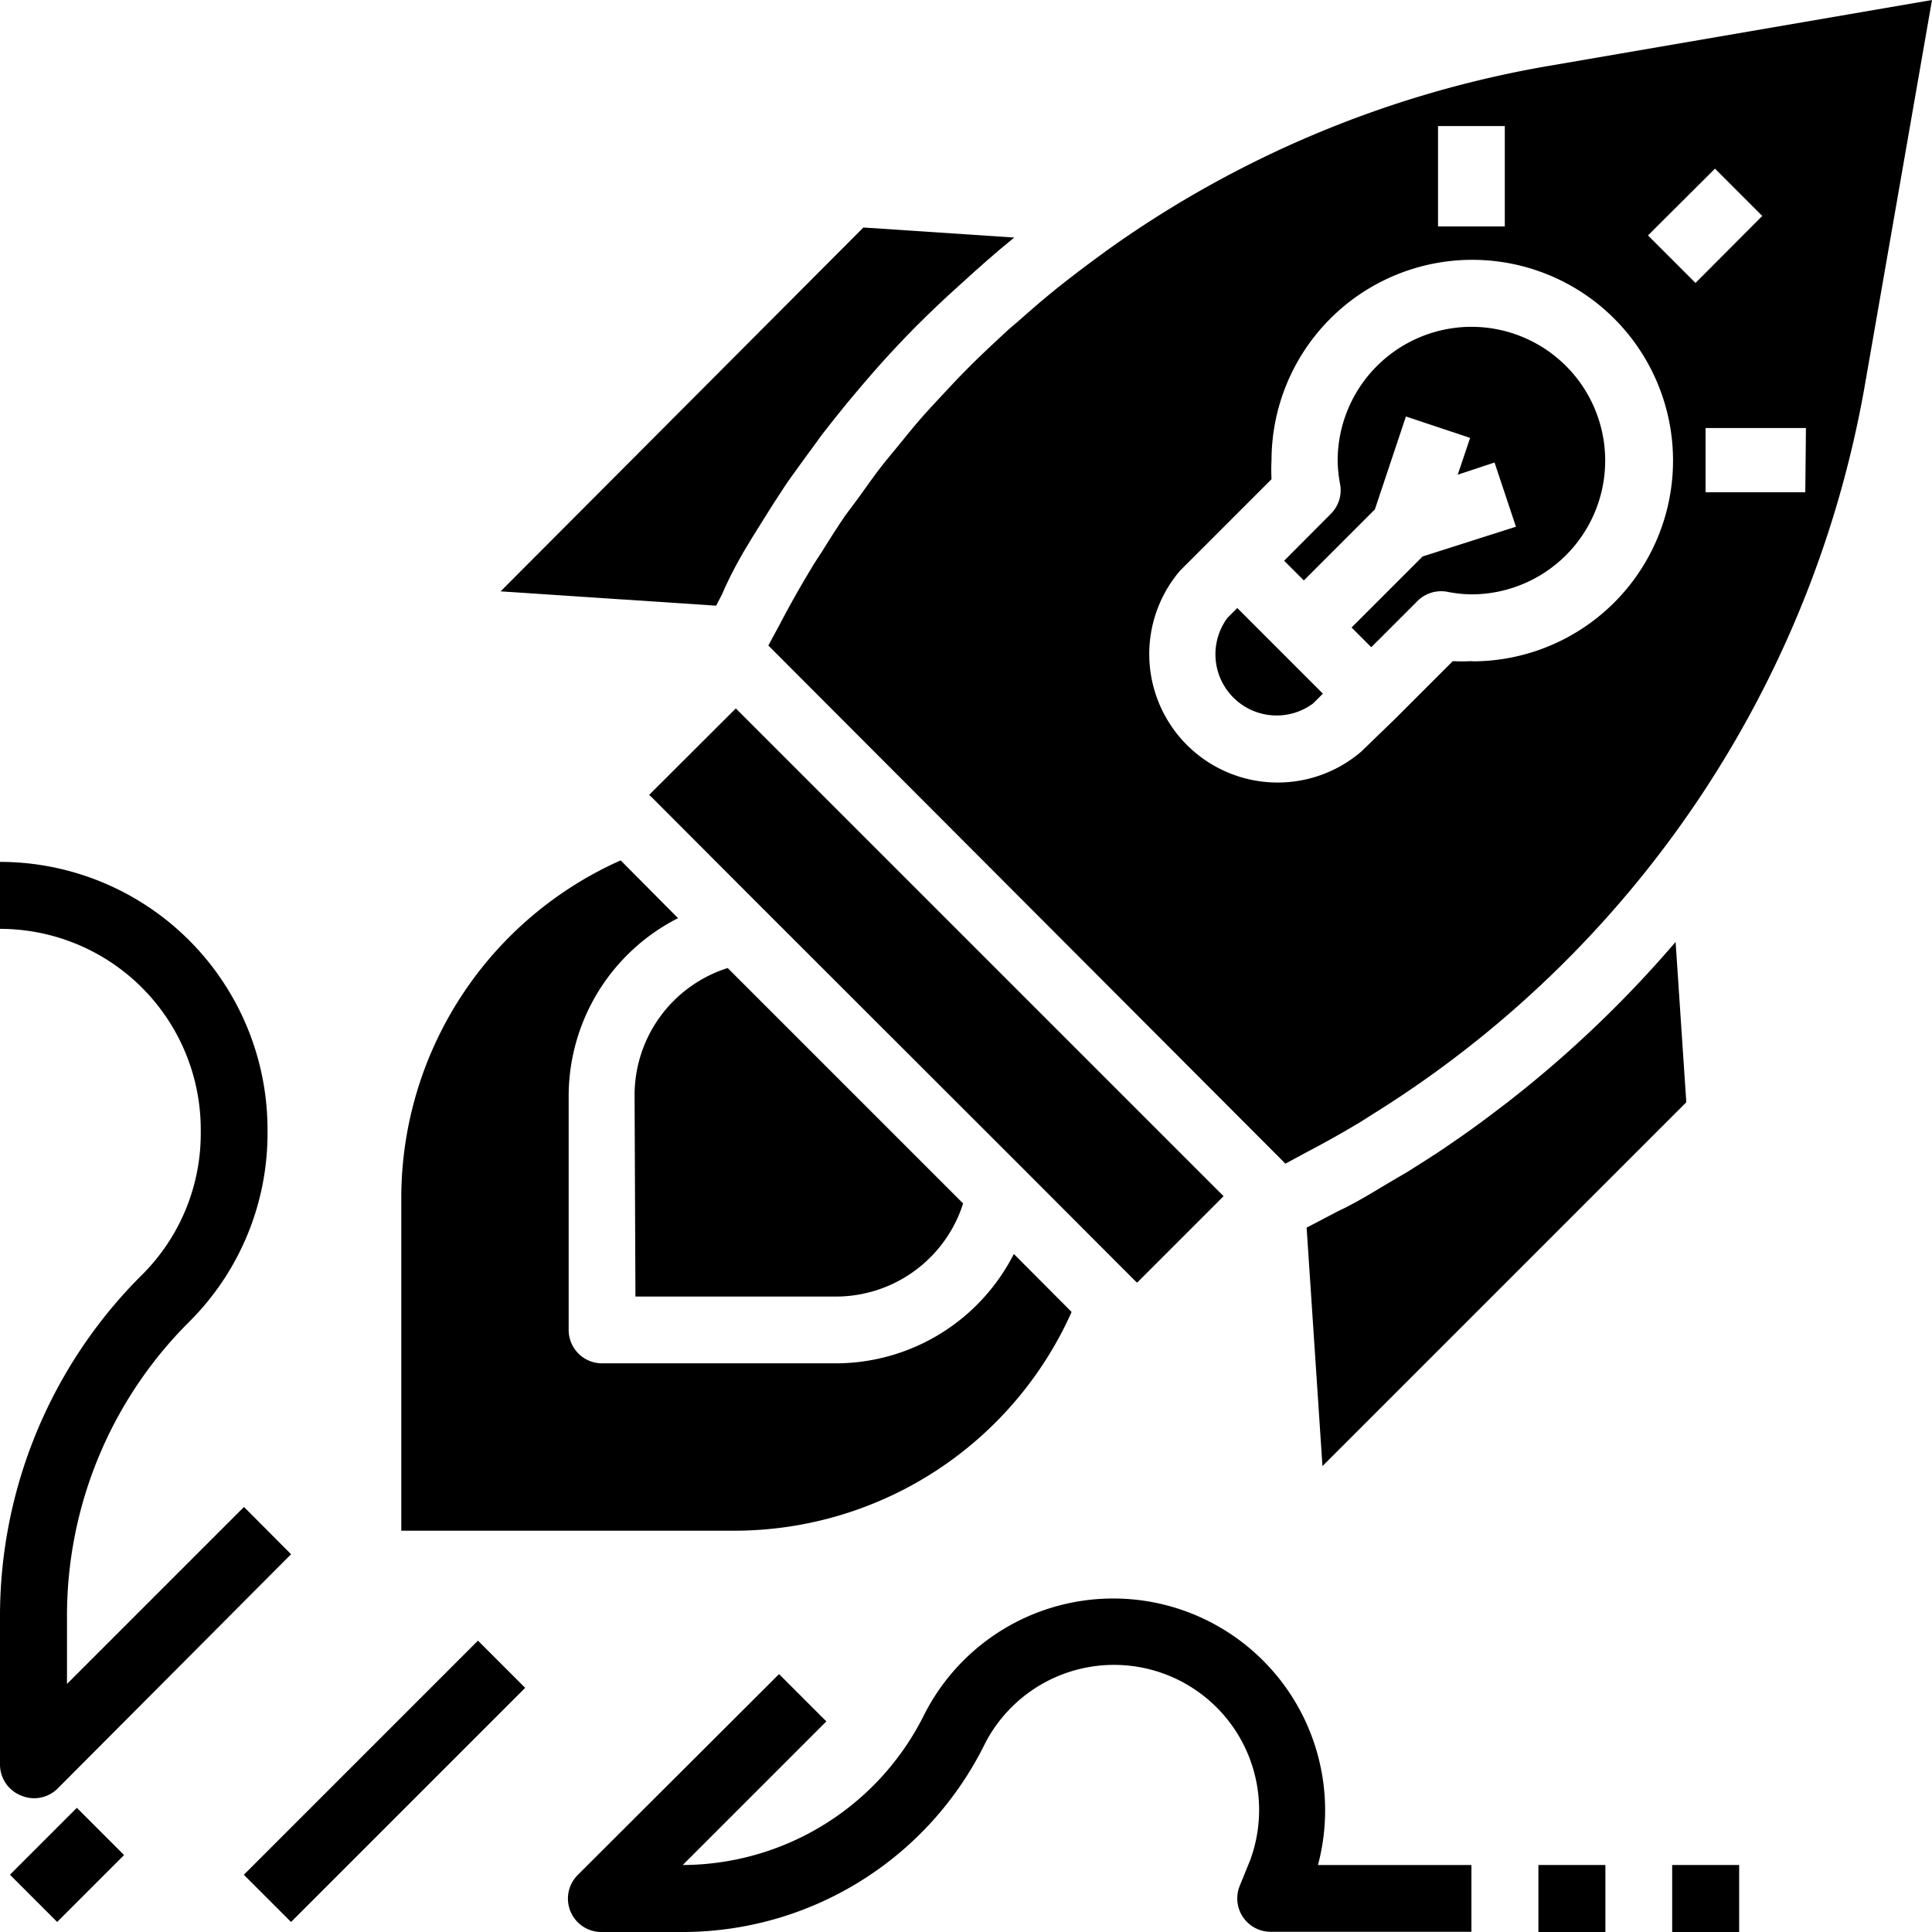
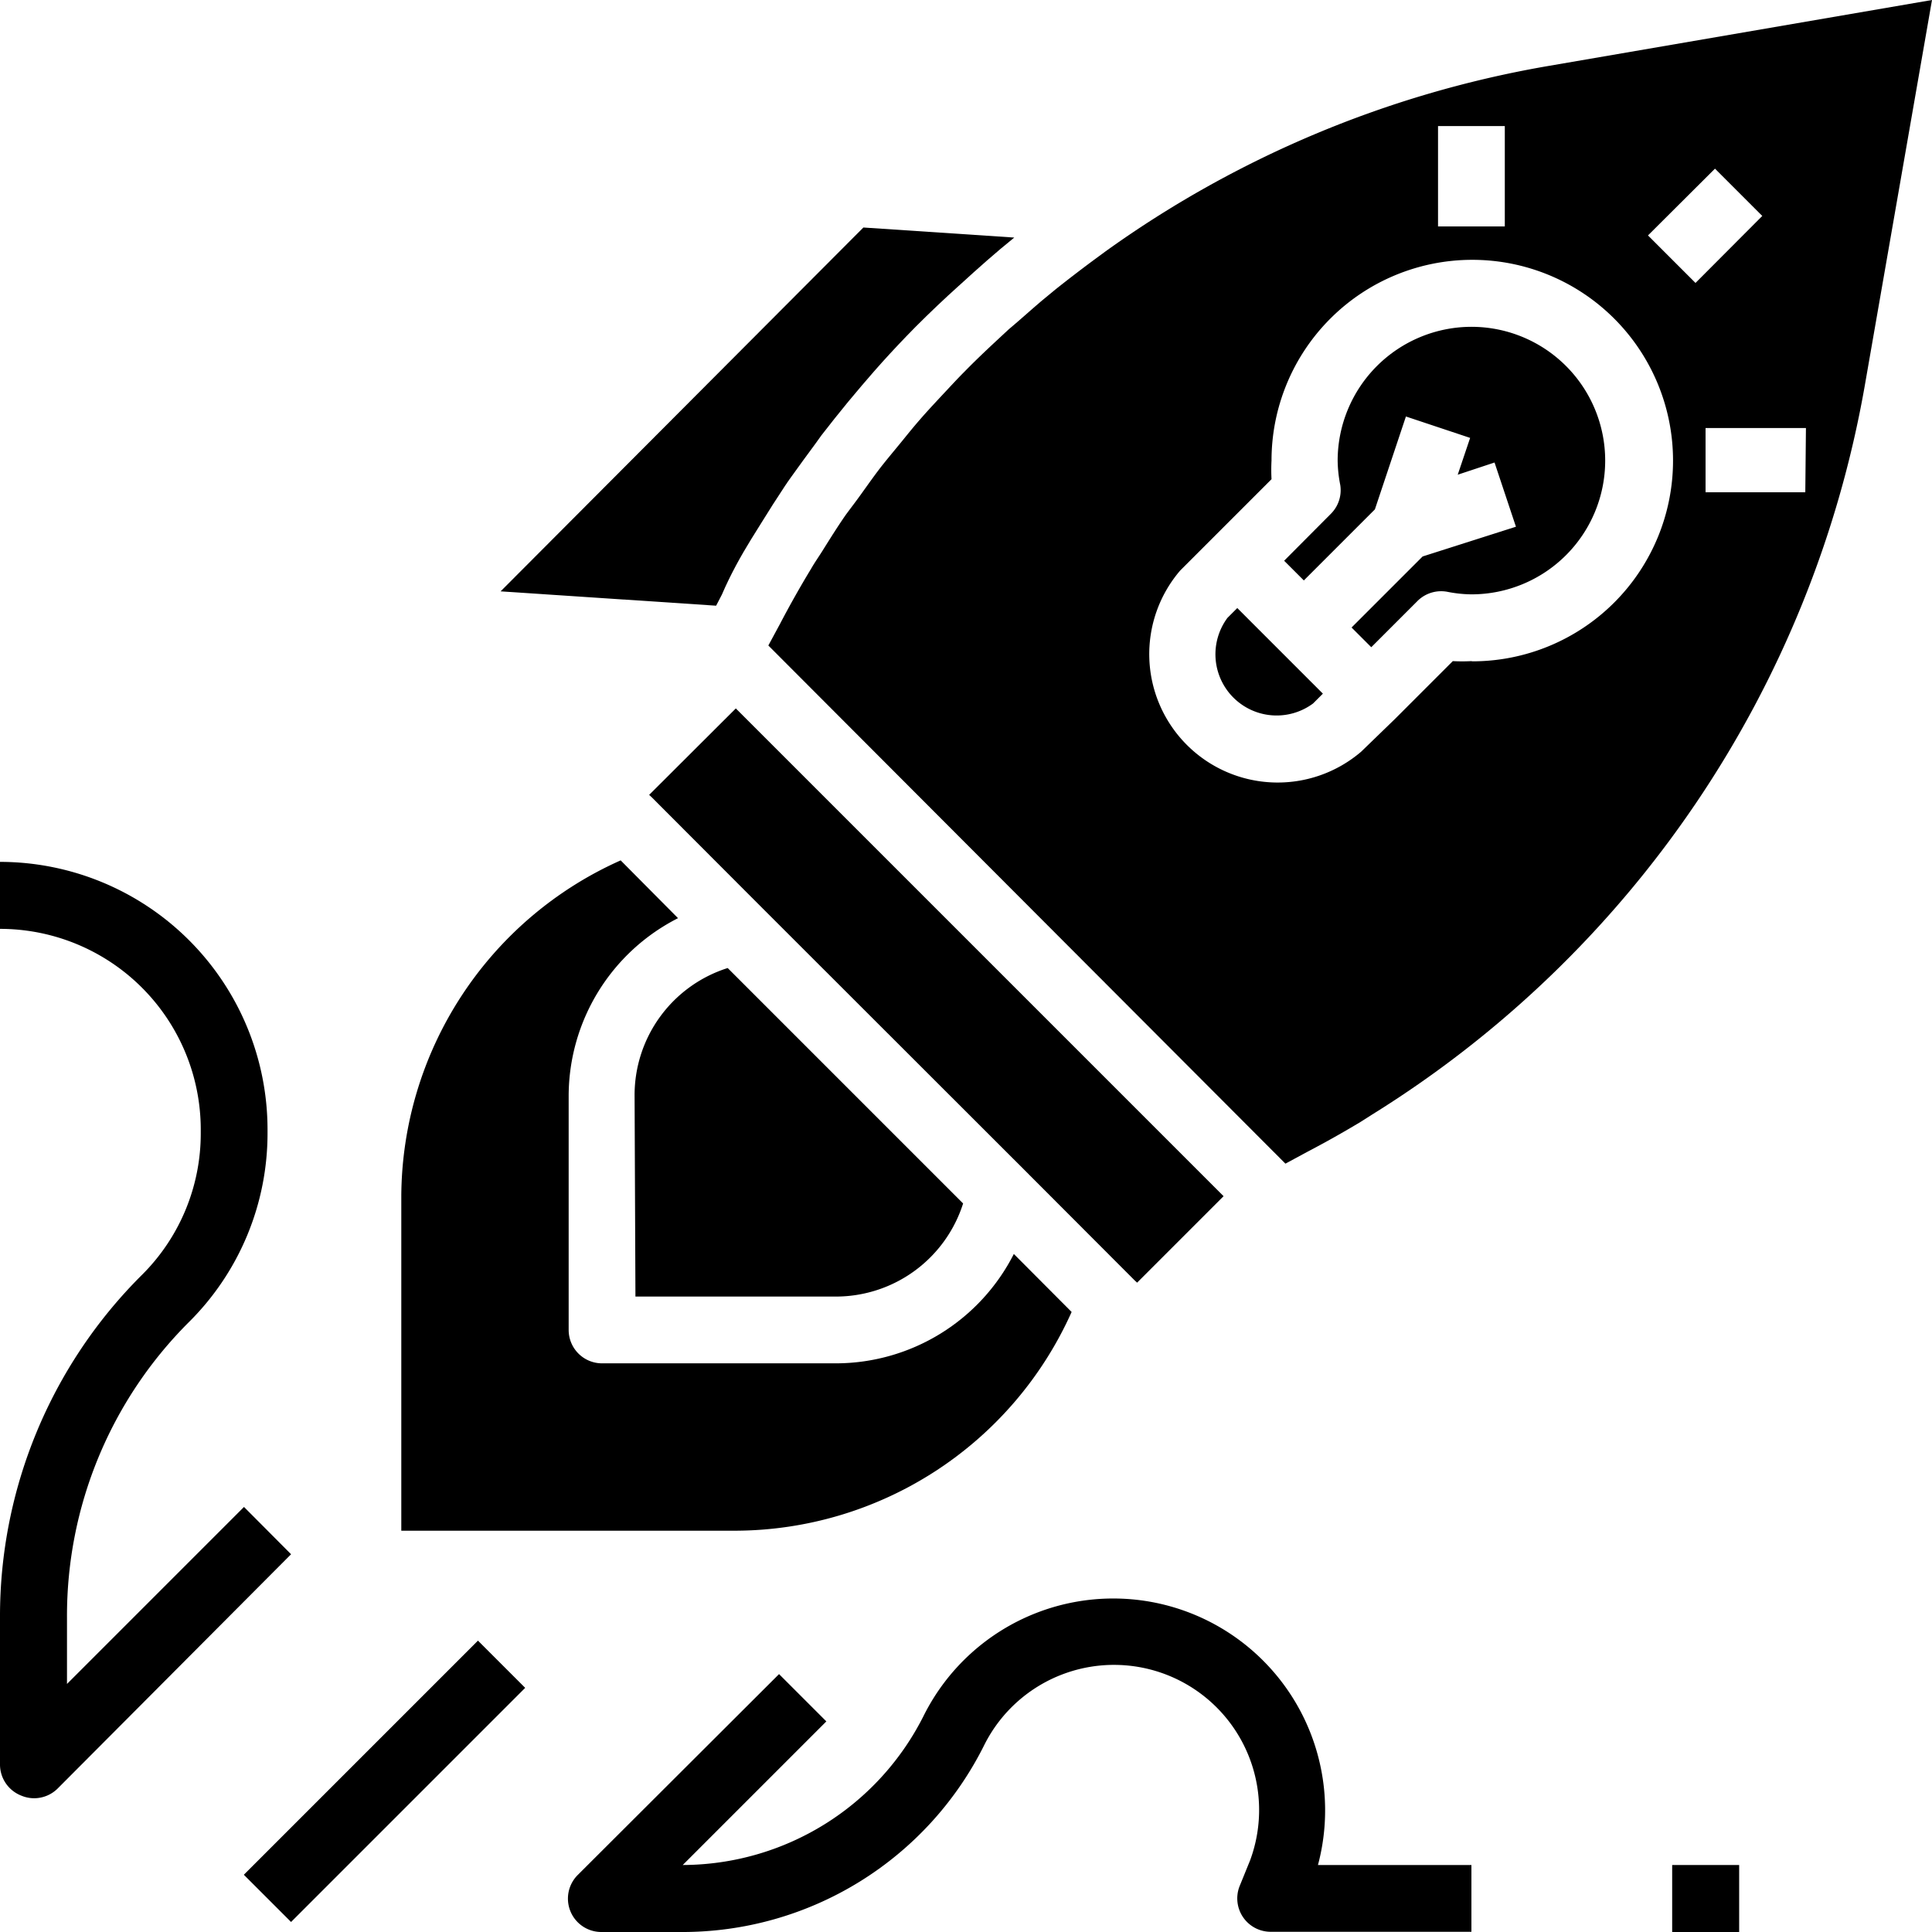
<svg xmlns="http://www.w3.org/2000/svg" id="Calque_1" data-name="Calque 1" viewBox="0 0 90.27 90.27">
  <title>Financement-icone</title>
  <path d="M57.91,88.15a1.56,1.56,0,0,0,1.46,2.11h9.38V87.14H61.58a9.9,9.9,0,0,0-18.41-7,12.64,12.64,0,0,1-11.27,7l6.71-6.71-2.21-2.21L27,87.6a1.56,1.56,0,0,0,1.11,2.67H31.8A15.75,15.75,0,0,0,46,81.51a6.78,6.78,0,0,1,12.41,5.41Z" />
-   <rect x="71.88" y="87.14" width="3.13" height="3.13" />
  <rect x="78.13" y="87.14" width="3.13" height="3.13" />
  <rect x="10.23" y="81.67" width="15.47" height="3.12" transform="translate(-53.59 37.08) rotate(-45)" />
  <path d="M1,83.9a1.54,1.54,0,0,0,.6.12,1.56,1.56,0,0,0,1.1-.46L13.6,72.62,11.4,70.41,3.13,78.68V75.56a19.38,19.38,0,0,1,5.71-13.8,12.42,12.42,0,0,0,3.66-8.84v-.16A12.51,12.51,0,0,0,0,40.27v3.13a9.38,9.38,0,0,1,9.38,9.38v.16a9.31,9.31,0,0,1-2.75,6.63A22.49,22.49,0,0,0,0,75.56v6.9A1.56,1.56,0,0,0,1,83.9Z" />
-   <rect x="0.92" y="85.58" width="4.42" height="3.12" transform="translate(-60.7 27.73) rotate(-45)" />
  <path d="M68.75,15.27a6.26,6.26,0,0,0-6.25,6.25,6.17,6.17,0,0,0,.12,1.13A1.56,1.56,0,0,1,62.19,24L60,26.2l.92.92,3.32-3.32,1.45-4.34,3,1-.58,1.72,1.72-.57,1,3L66.47,26l-3.32,3.32.92.92,2.16-2.16a1.57,1.57,0,0,1,1.39-.43,6.05,6.05,0,0,0,1.13.12,6.25,6.25,0,0,0,0-12.5Z" />
  <path d="M72.24,3.1a50,50,0,0,0-20.62,8.67l-.61.45q-.86.64-1.69,1.3l-.63.52c-.52.44-1,.88-1.55,1.34l-.71.66c-.46.43-.92.87-1.36,1.32-.28.28-.55.57-.82.86s-.78.83-1.15,1.25-.62.73-.92,1.1-.63.76-.94,1.15-.67.9-1,1.36-.5.67-.74,1c-.38.55-.73,1.11-1.08,1.67-.17.27-.36.54-.52.82q-.77,1.27-1.46,2.59l-.54,1L60.06,54.37l1-.54q1.28-.67,2.51-1.41l.55-.35a50.33,50.33,0,0,0,23-34L90.27,0ZM67.19,5.89h3.12v4.69H67.19Zm1.56,25a8.38,8.38,0,0,1-.87,0l-2.71,2.71L63.6,35.12a6,6,0,0,1-8.46-8.46l1.56-1.56,2.71-2.71a8.36,8.36,0,0,1,0-.87,9.38,9.38,0,1,1,9.38,9.38ZM77,11l3.13-3.12,2.21,2.21-3.12,3.13Zm7.35,12H79.69V20h4.69Z" />
  <path d="M57.35,28.87a2.86,2.86,0,0,0,4,4l.46-.46-4-4Z" />
-   <path d="M70.44,51.5l-.5.38q-.86.66-1.75,1.28l-.73.5c-.56.38-1.14.74-1.71,1.1L65,55.2c-.81.48-1.64,1-2.48,1.39l-1.47.77.74,11.14,17-17-.5-7.49A53.89,53.89,0,0,1,70.44,51.5Z" />
  <path d="M47.37,58.59a9.34,9.34,0,0,1-8.3,5.11H28.13a1.56,1.56,0,0,1-1.56-1.56V51.2a9.33,9.33,0,0,1,5.11-8.3L29,40.2A17.27,17.27,0,0,0,18.75,55.89V71.52H34.38A17.27,17.27,0,0,0,50.07,61.3Z" />
  <polygon points="53.13 59.93 57.17 55.89 34.38 33.1 30.33 37.14 30.45 37.25 35.62 42.43 47.84 54.64 53.01 59.82 53.13 59.93" />
  <path d="M29.69,60.58h9.37A6.24,6.24,0,0,0,45,56.23l-11-11a6.23,6.23,0,0,0-4.35,5.94Z" />
  <path d="M35.1,25.19c.16-.26.32-.51.48-.77.35-.57.71-1.13,1.08-1.69.19-.29.4-.57.6-.85.37-.52.74-1,1.12-1.54l.62-.79q.62-.78,1.27-1.54l.57-.66c.49-.56,1-1.11,1.52-1.65l.42-.43q1-1,2-1.9l.09-.08c.82-.75,1.65-1.49,2.52-2.19l-7.05-.47-16.95,17,10.07.67.27-.52C34.12,26.87,34.6,26,35.1,25.19Z" />
</svg>